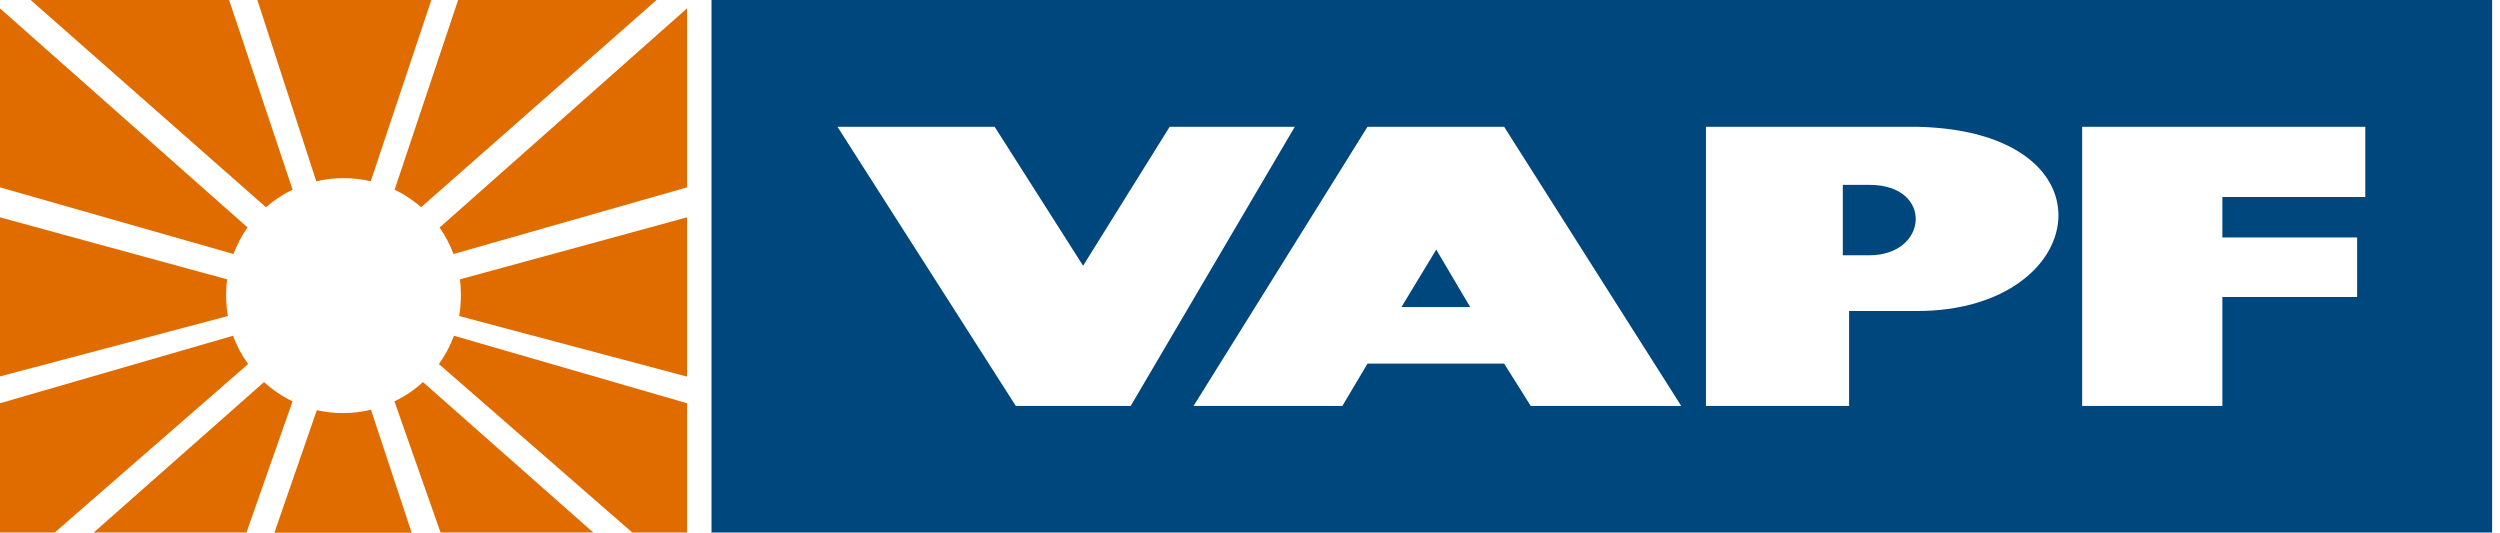
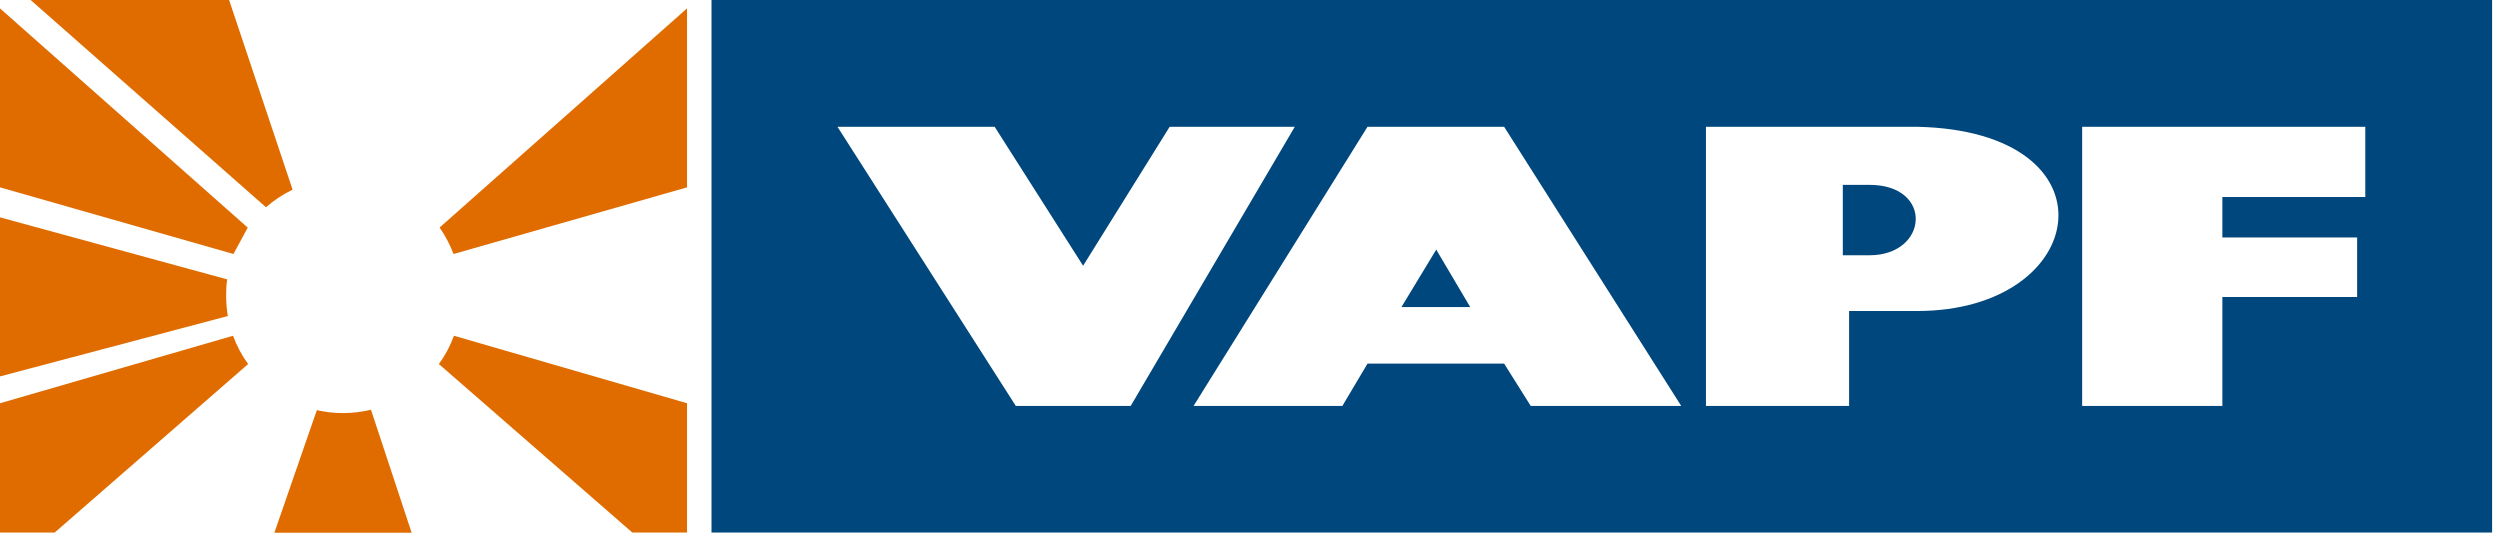
<svg xmlns="http://www.w3.org/2000/svg" width="169" height="36" viewBox="0 0 169 36" fill="none">
  <g clip-path="url(#clip0_2570_8467)">
    <path fill-rule="evenodd" clip-rule="evenodd" d="M0 25.445V14.692L15.358 18.886C15.301 19.24 15.287 19.608 15.287 19.991C15.287 20.458 15.329 20.912 15.4 21.365L0 25.445Z" fill="#E06C00" />
    <path fill-rule="evenodd" clip-rule="evenodd" d="M15.754 22.697L0 27.259V36H3.698L16.774 24.609C16.349 24.029 16.009 23.391 15.754 22.697Z" fill="#E06C00" />
-     <path fill-rule="evenodd" clip-rule="evenodd" d="M17.85 25.828L6.332 36H16.66L19.777 27.131C19.069 26.791 18.417 26.352 17.85 25.828Z" fill="#E06C00" />
-     <path fill-rule="evenodd" clip-rule="evenodd" d="M46.443 25.445V14.692L31.085 18.886C31.142 19.24 31.156 19.608 31.156 19.991C31.156 20.458 31.114 20.912 31.043 21.365L46.443 25.459V25.445Z" fill="#E06C00" />
    <path fill-rule="evenodd" clip-rule="evenodd" d="M30.688 22.697L46.443 27.259V36H42.745L29.668 24.609C30.093 24.029 30.433 23.391 30.688 22.697Z" fill="#E06C00" />
-     <path fill-rule="evenodd" clip-rule="evenodd" d="M28.591 25.828L40.109 36H29.781L26.664 27.131C27.372 26.791 28.024 26.352 28.591 25.828Z" fill="#E06C00" />
    <path fill-rule="evenodd" clip-rule="evenodd" d="M21.423 27.712L18.547 36.014H27.827L25.078 27.698C24.483 27.839 23.86 27.924 23.208 27.924C22.556 27.924 21.99 27.854 21.409 27.726" fill="#E06C00" />
-     <path fill-rule="evenodd" clip-rule="evenodd" d="M16.746 15.386L0 0.567V12.666L15.783 17.171C16.024 16.534 16.349 15.925 16.732 15.372" fill="#E06C00" />
+     <path fill-rule="evenodd" clip-rule="evenodd" d="M16.746 15.386L0 0.567V12.666L15.783 17.171" fill="#E06C00" />
    <path fill-rule="evenodd" clip-rule="evenodd" d="M17.981 14.012L2.07 0H15.487L19.78 12.822C19.128 13.133 18.533 13.53 17.995 13.998" fill="#E06C00" />
    <path fill-rule="evenodd" clip-rule="evenodd" d="M29.711 15.386L46.443 0.567V12.666L30.66 17.171C30.419 16.534 30.093 15.925 29.711 15.372" fill="#E06C00" />
-     <path fill-rule="evenodd" clip-rule="evenodd" d="M28.461 14.012L44.385 0H30.969L26.676 12.822C27.328 13.133 27.922 13.53 28.461 13.998" fill="#E06C00" />
-     <path fill-rule="evenodd" clip-rule="evenodd" d="M21.38 12.255L17.398 0H29.158L25.063 12.255C24.468 12.113 23.845 12.043 23.221 12.043C22.598 12.043 21.975 12.113 21.394 12.255" fill="#E06C00" />
    <path fill-rule="evenodd" clip-rule="evenodd" d="M168.466 0H48.098V36H168.466V0ZM67.239 8.571H56.613L68.67 27.443H76.434L87.527 8.571H79.069L73.218 17.964L67.239 8.571ZM94.738 20.756H99.385L97.09 16.873L94.738 20.756ZM80.684 27.443H90.743L92.443 24.581H101.68L103.479 27.443H113.652L101.68 8.571H92.443L80.684 27.443ZM126.374 12.496H124.574V17.256H126.374C130.369 17.256 130.723 12.496 126.374 12.496ZM115.323 8.571V27.443H124.999V21.025H129.59C141.349 21.025 143.29 8.855 129.59 8.571H115.323ZM140.754 27.443V8.571H159.894V13.318H150.232V16.052H159.342V20.075H150.232V27.443H140.754Z" fill="#00477D" />
  </g>
  <defs>
    <clipPath id="clip0_2570_8467">
      <rect width="168.468" height="36" fill="white" />
    </clipPath>
  </defs>
</svg>